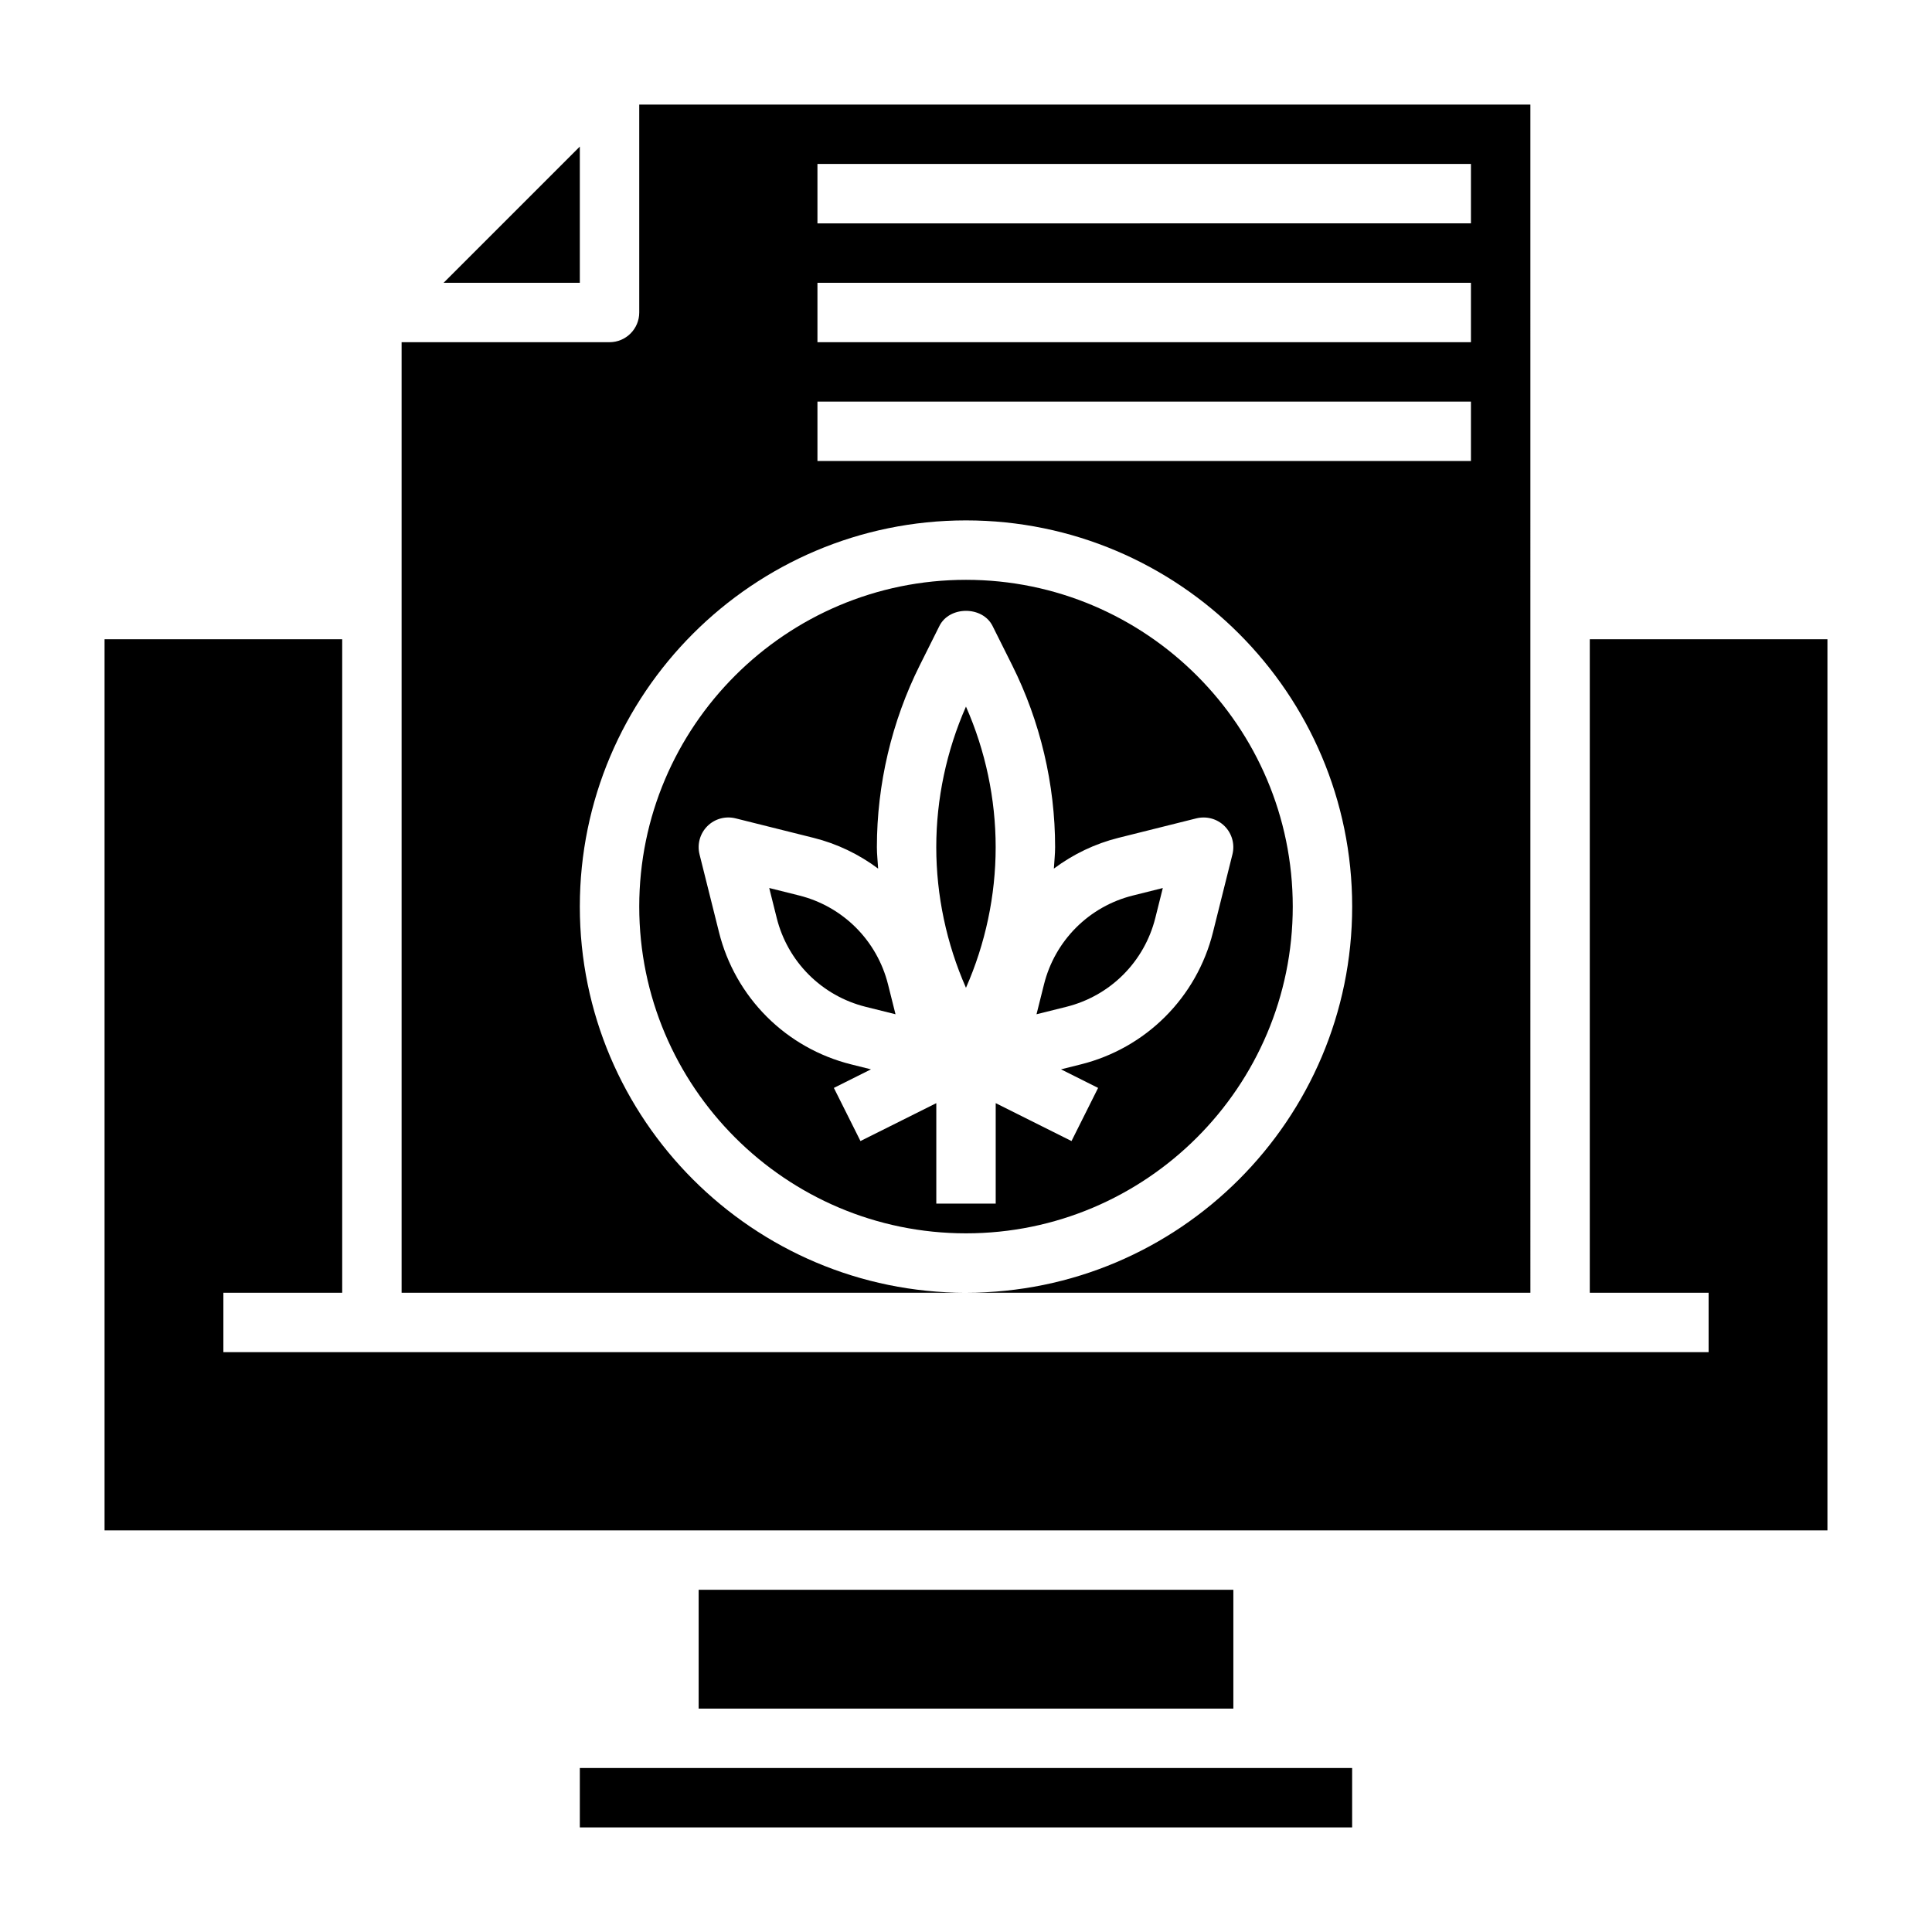
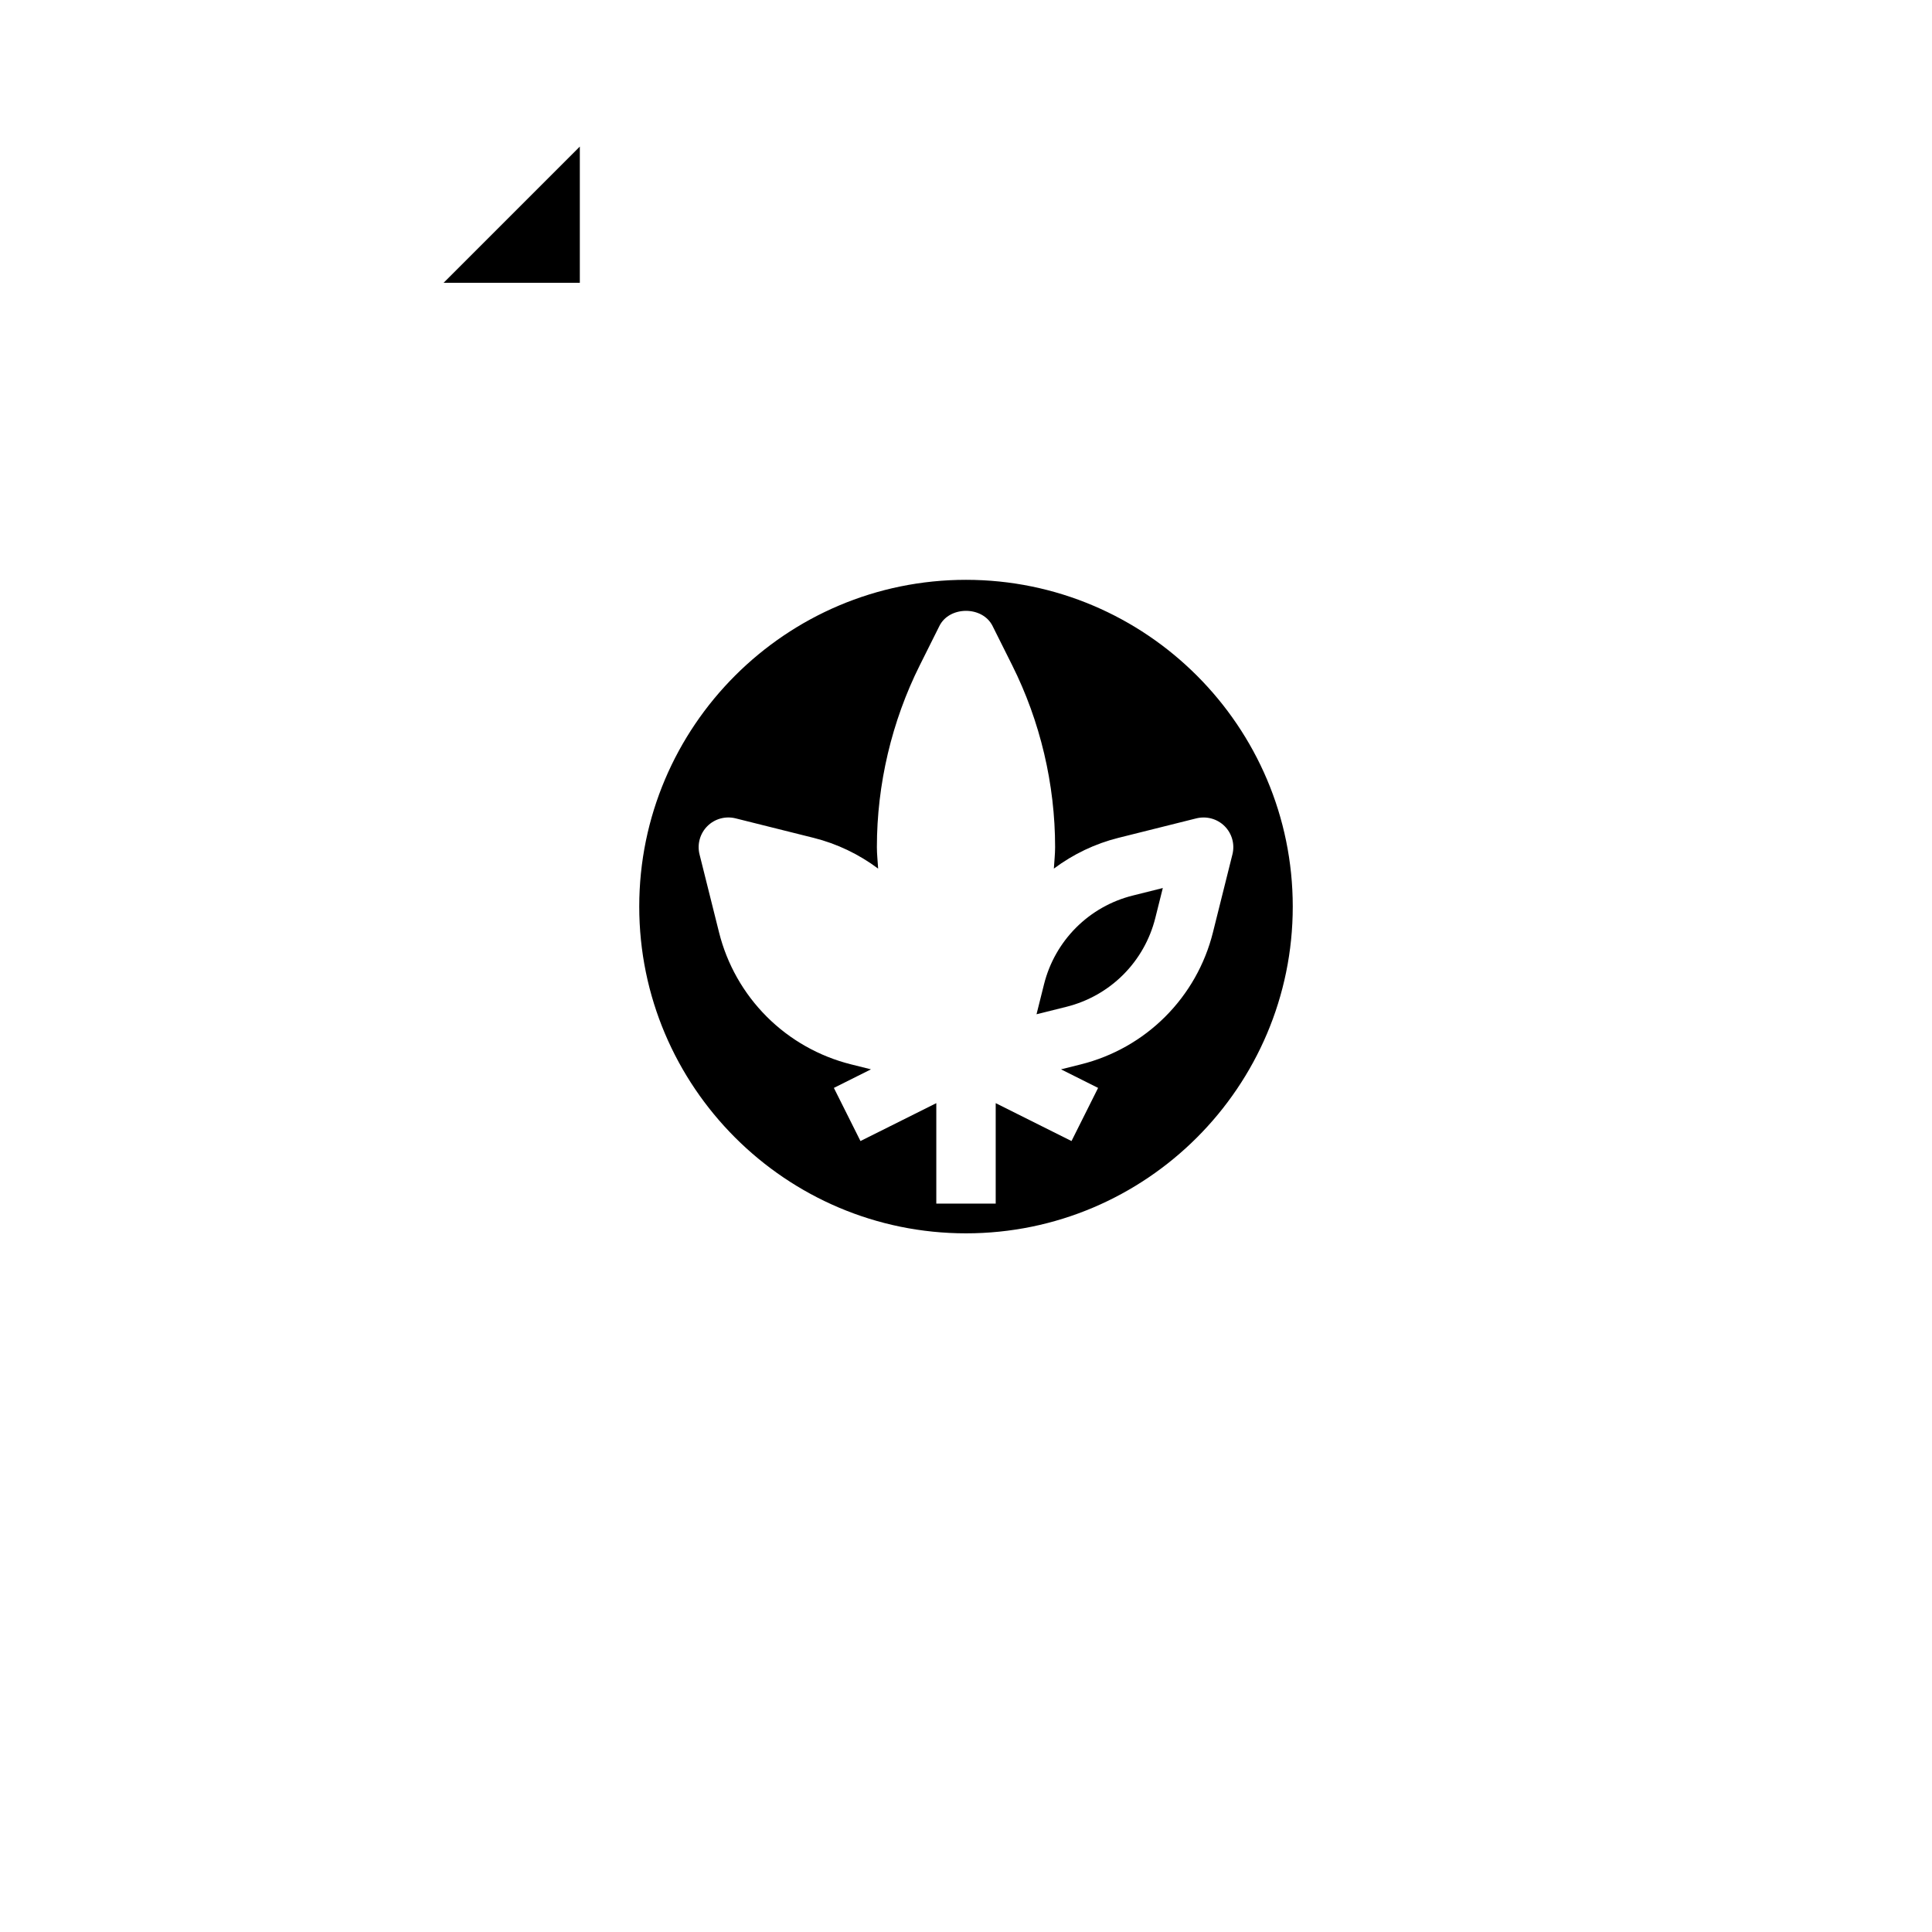
<svg xmlns="http://www.w3.org/2000/svg" fill="#000000" width="800px" height="800px" version="1.1" viewBox="144 144 512 512">
  <g>
-     <path d="m392.12 368.51c0 12.777 2.715 25.566 7.871 37.266 5.164-11.699 7.871-24.488 7.871-37.266 0-12.777-2.707-25.566-7.871-37.258-5.152 11.688-7.871 24.48-7.871 37.258z" />
    <path d="m400 297.66c-47.742 0-86.594 38.848-86.594 86.594 0 47.742 38.848 86.594 86.594 86.594 47.742 0 86.594-38.848 86.594-86.594-0.004-47.746-38.852-86.594-86.594-86.594zm65.438 93.445c-2.109 8.445-6.481 16.168-12.641 22.324-6.156 6.156-13.879 10.523-22.324 12.633l-5.297 1.324 9.832 4.922-7.047 14.082-20.09-10.043v26.625h-15.742v-26.625l-20.098 10.043-7.047-14.082 9.832-4.922-5.297-1.324c-8.453-2.117-16.176-6.481-22.324-12.633-6.164-6.164-10.531-13.887-12.641-22.332l-5.172-20.68c-0.668-2.684 0.117-5.519 2.07-7.477 1.961-1.961 4.793-2.731 7.477-2.07l20.688 5.172c6.203 1.551 12.004 4.344 17.098 8.148-0.105-1.898-0.332-3.789-0.332-5.684 0-16.664 3.938-33.348 11.391-48.254l5.18-10.367c2.668-5.336 11.414-5.336 14.082 0l5.18 10.367c7.465 14.906 11.398 31.586 11.398 48.254 0 1.898-0.227 3.785-0.332 5.684 5.094-3.801 10.895-6.598 17.098-8.148l20.68-5.172c2.691-0.652 5.519 0.117 7.477 2.07 1.961 1.961 2.738 4.793 2.07 7.477z" />
    <path d="m297.66 182.84-36.102 36.102h36.102z" />
-     <path d="m370.82 389.82c-4.141-4.141-9.336-7.078-15.012-8.5l-7.957-1.992 1.992 7.957c1.418 5.684 4.352 10.871 8.5 15.02 4.141 4.141 9.336 7.078 15.02 8.5l7.957 1.984-1.992-7.949c-1.43-5.684-4.367-10.879-8.508-15.02z" />
    <path d="m429.18 389.82c-4.141 4.141-7.078 9.336-8.5 15.012l-1.992 7.957 7.957-1.984c5.684-1.426 10.879-4.359 15.02-8.5 4.141-4.141 7.078-9.336 8.5-15.012l1.992-7.957-7.957 1.992c-5.684 1.414-10.879 4.352-15.02 8.492z" />
-     <path d="m297.66 384.25c0-56.426 45.91-102.34 102.34-102.34s102.34 45.91 102.34 102.34c0 56.426-45.91 102.34-102.34 102.34h149.57l-0.004-314.88h-236.16v55.105c0 4.344-3.527 7.871-7.871 7.871h-55.105v251.91h149.57c-56.43-0.004-102.34-45.914-102.34-102.34zm62.973-196.8h173.18v15.742l-173.18 0.004zm0 31.488h173.18v15.742l-173.18 0.004zm0 31.488h173.18v15.742l-173.18 0.004z" />
-     <path d="m297.66 612.54h204.67v15.742h-204.67z" />
-     <path d="m329.15 565.31h141.7v31.488h-141.7z" />
-     <path d="m565.31 313.41v173.18h31.488v15.746h-393.6v-15.746h31.488v-173.18h-62.977v236.16h456.58v-236.16z" />
+     <path d="m329.15 565.31h141.7h-141.7z" />
  </g>
</svg>